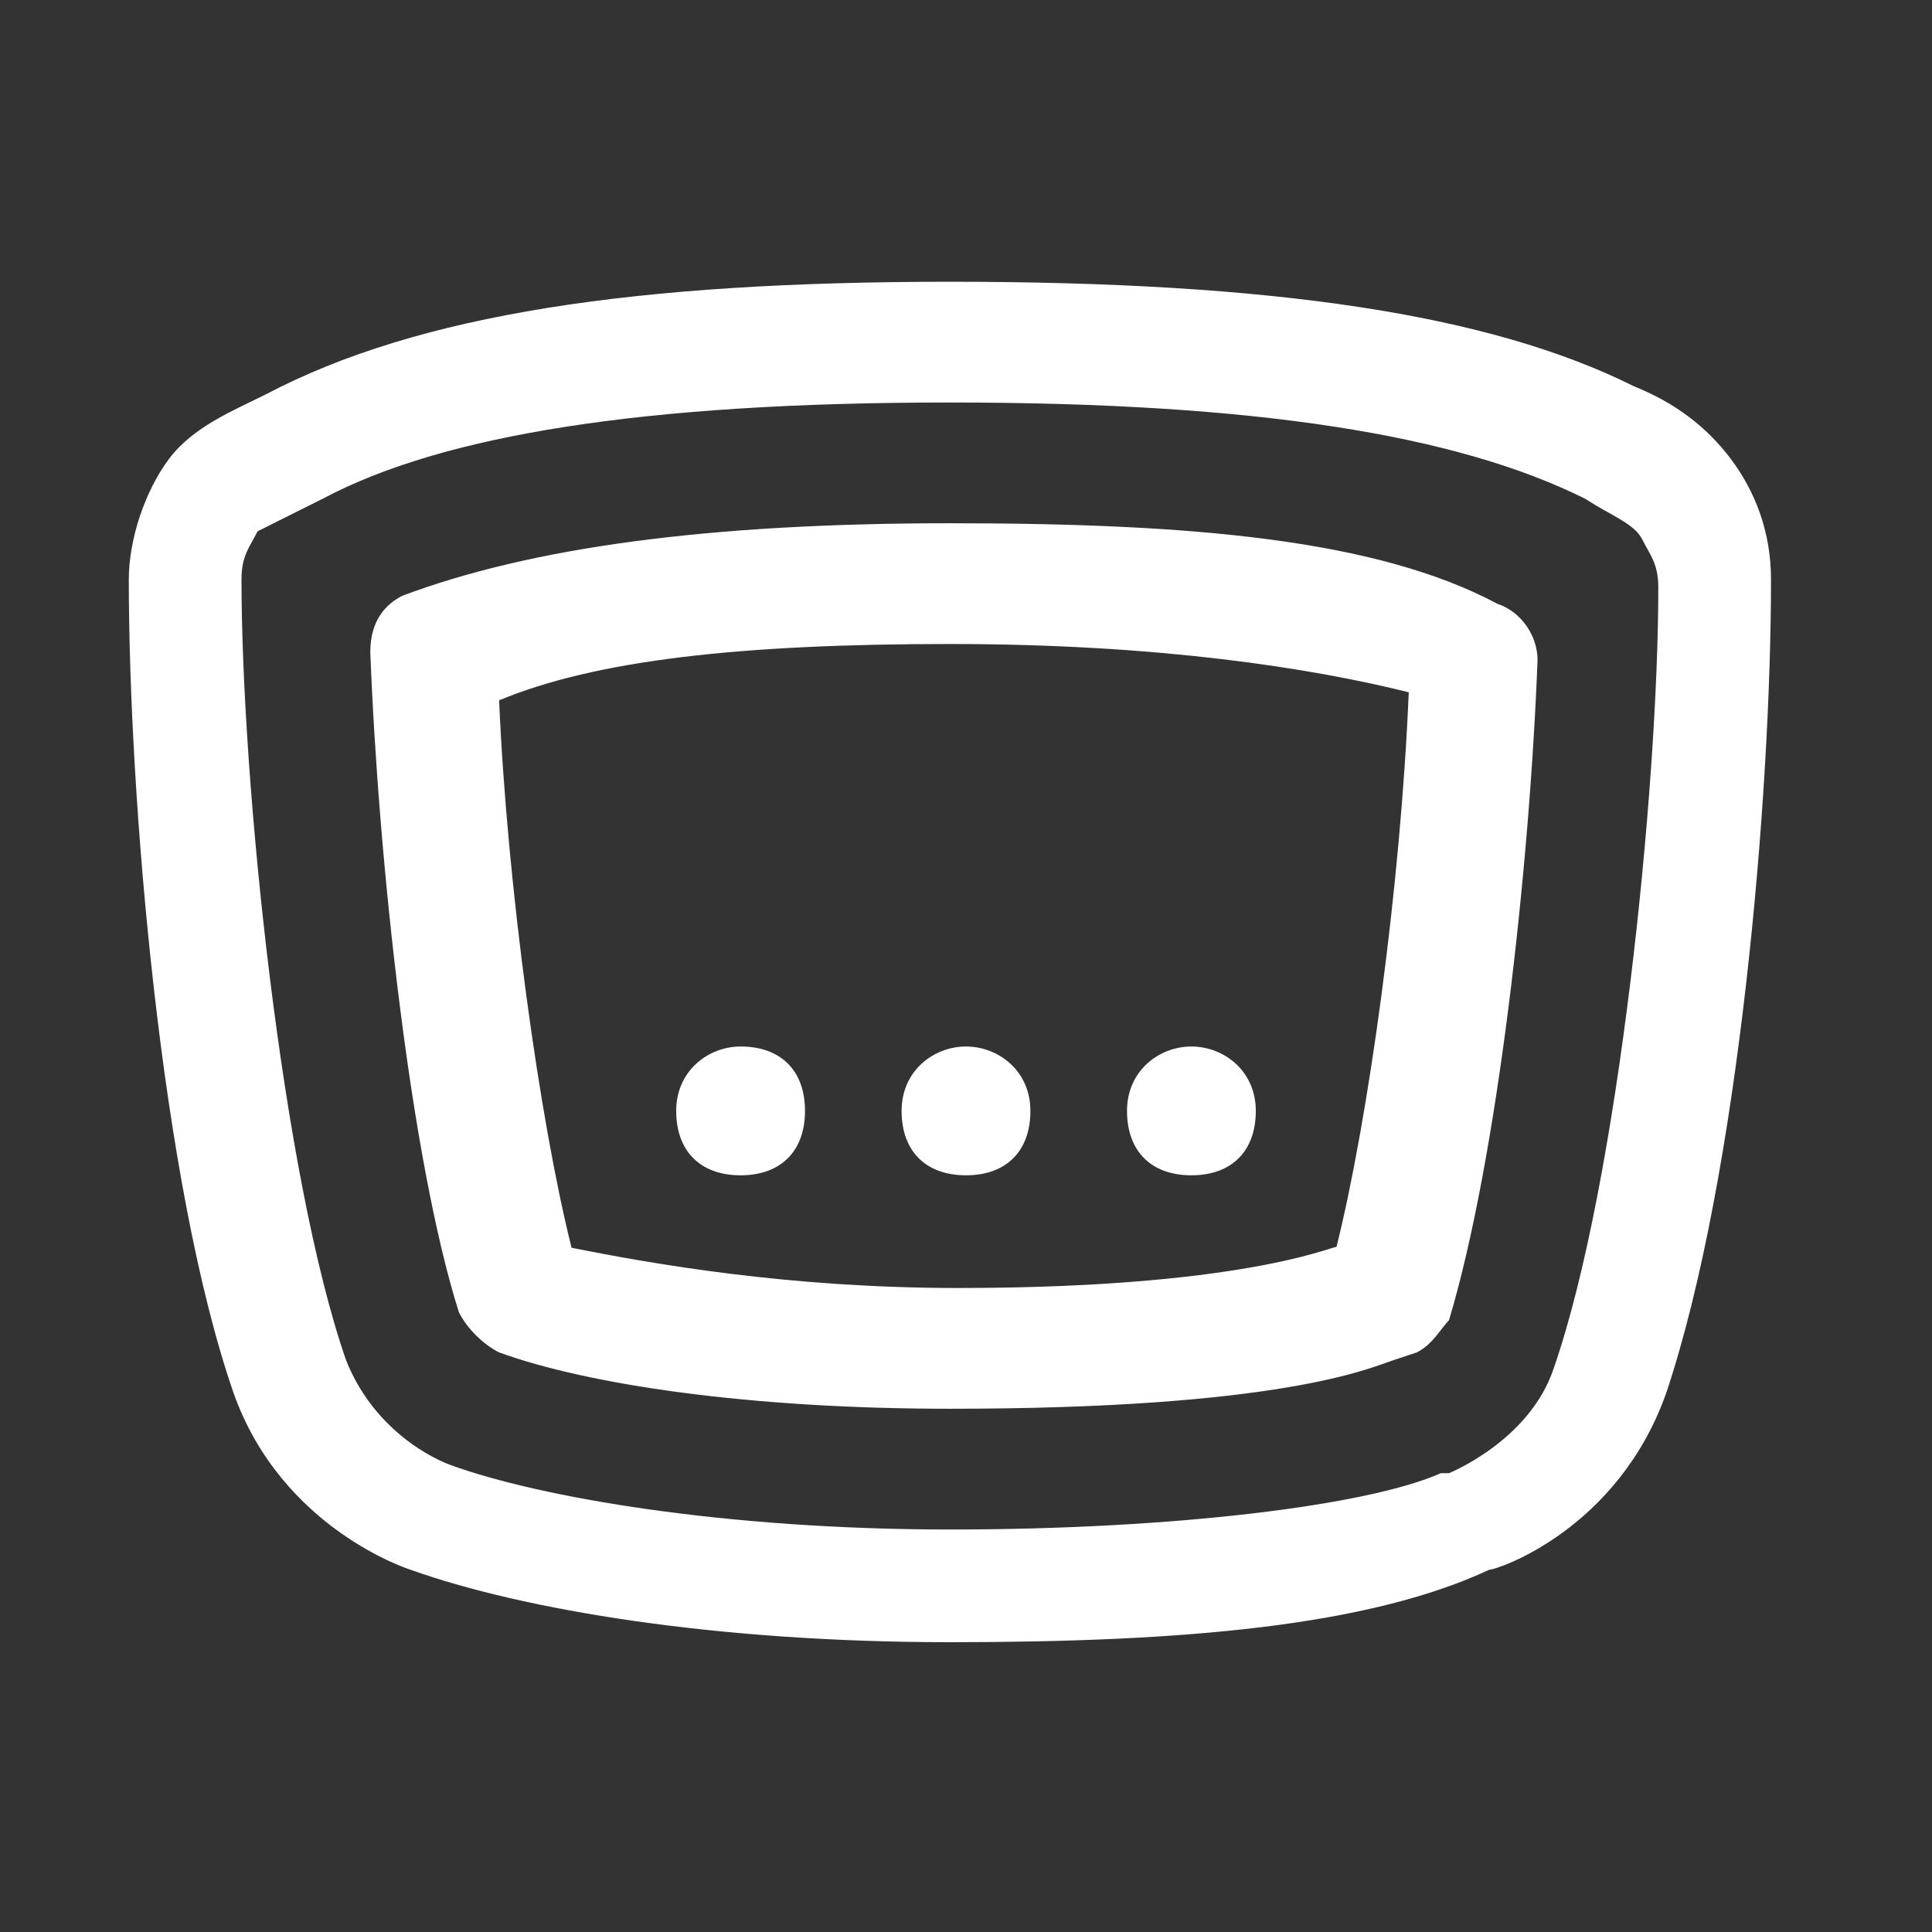
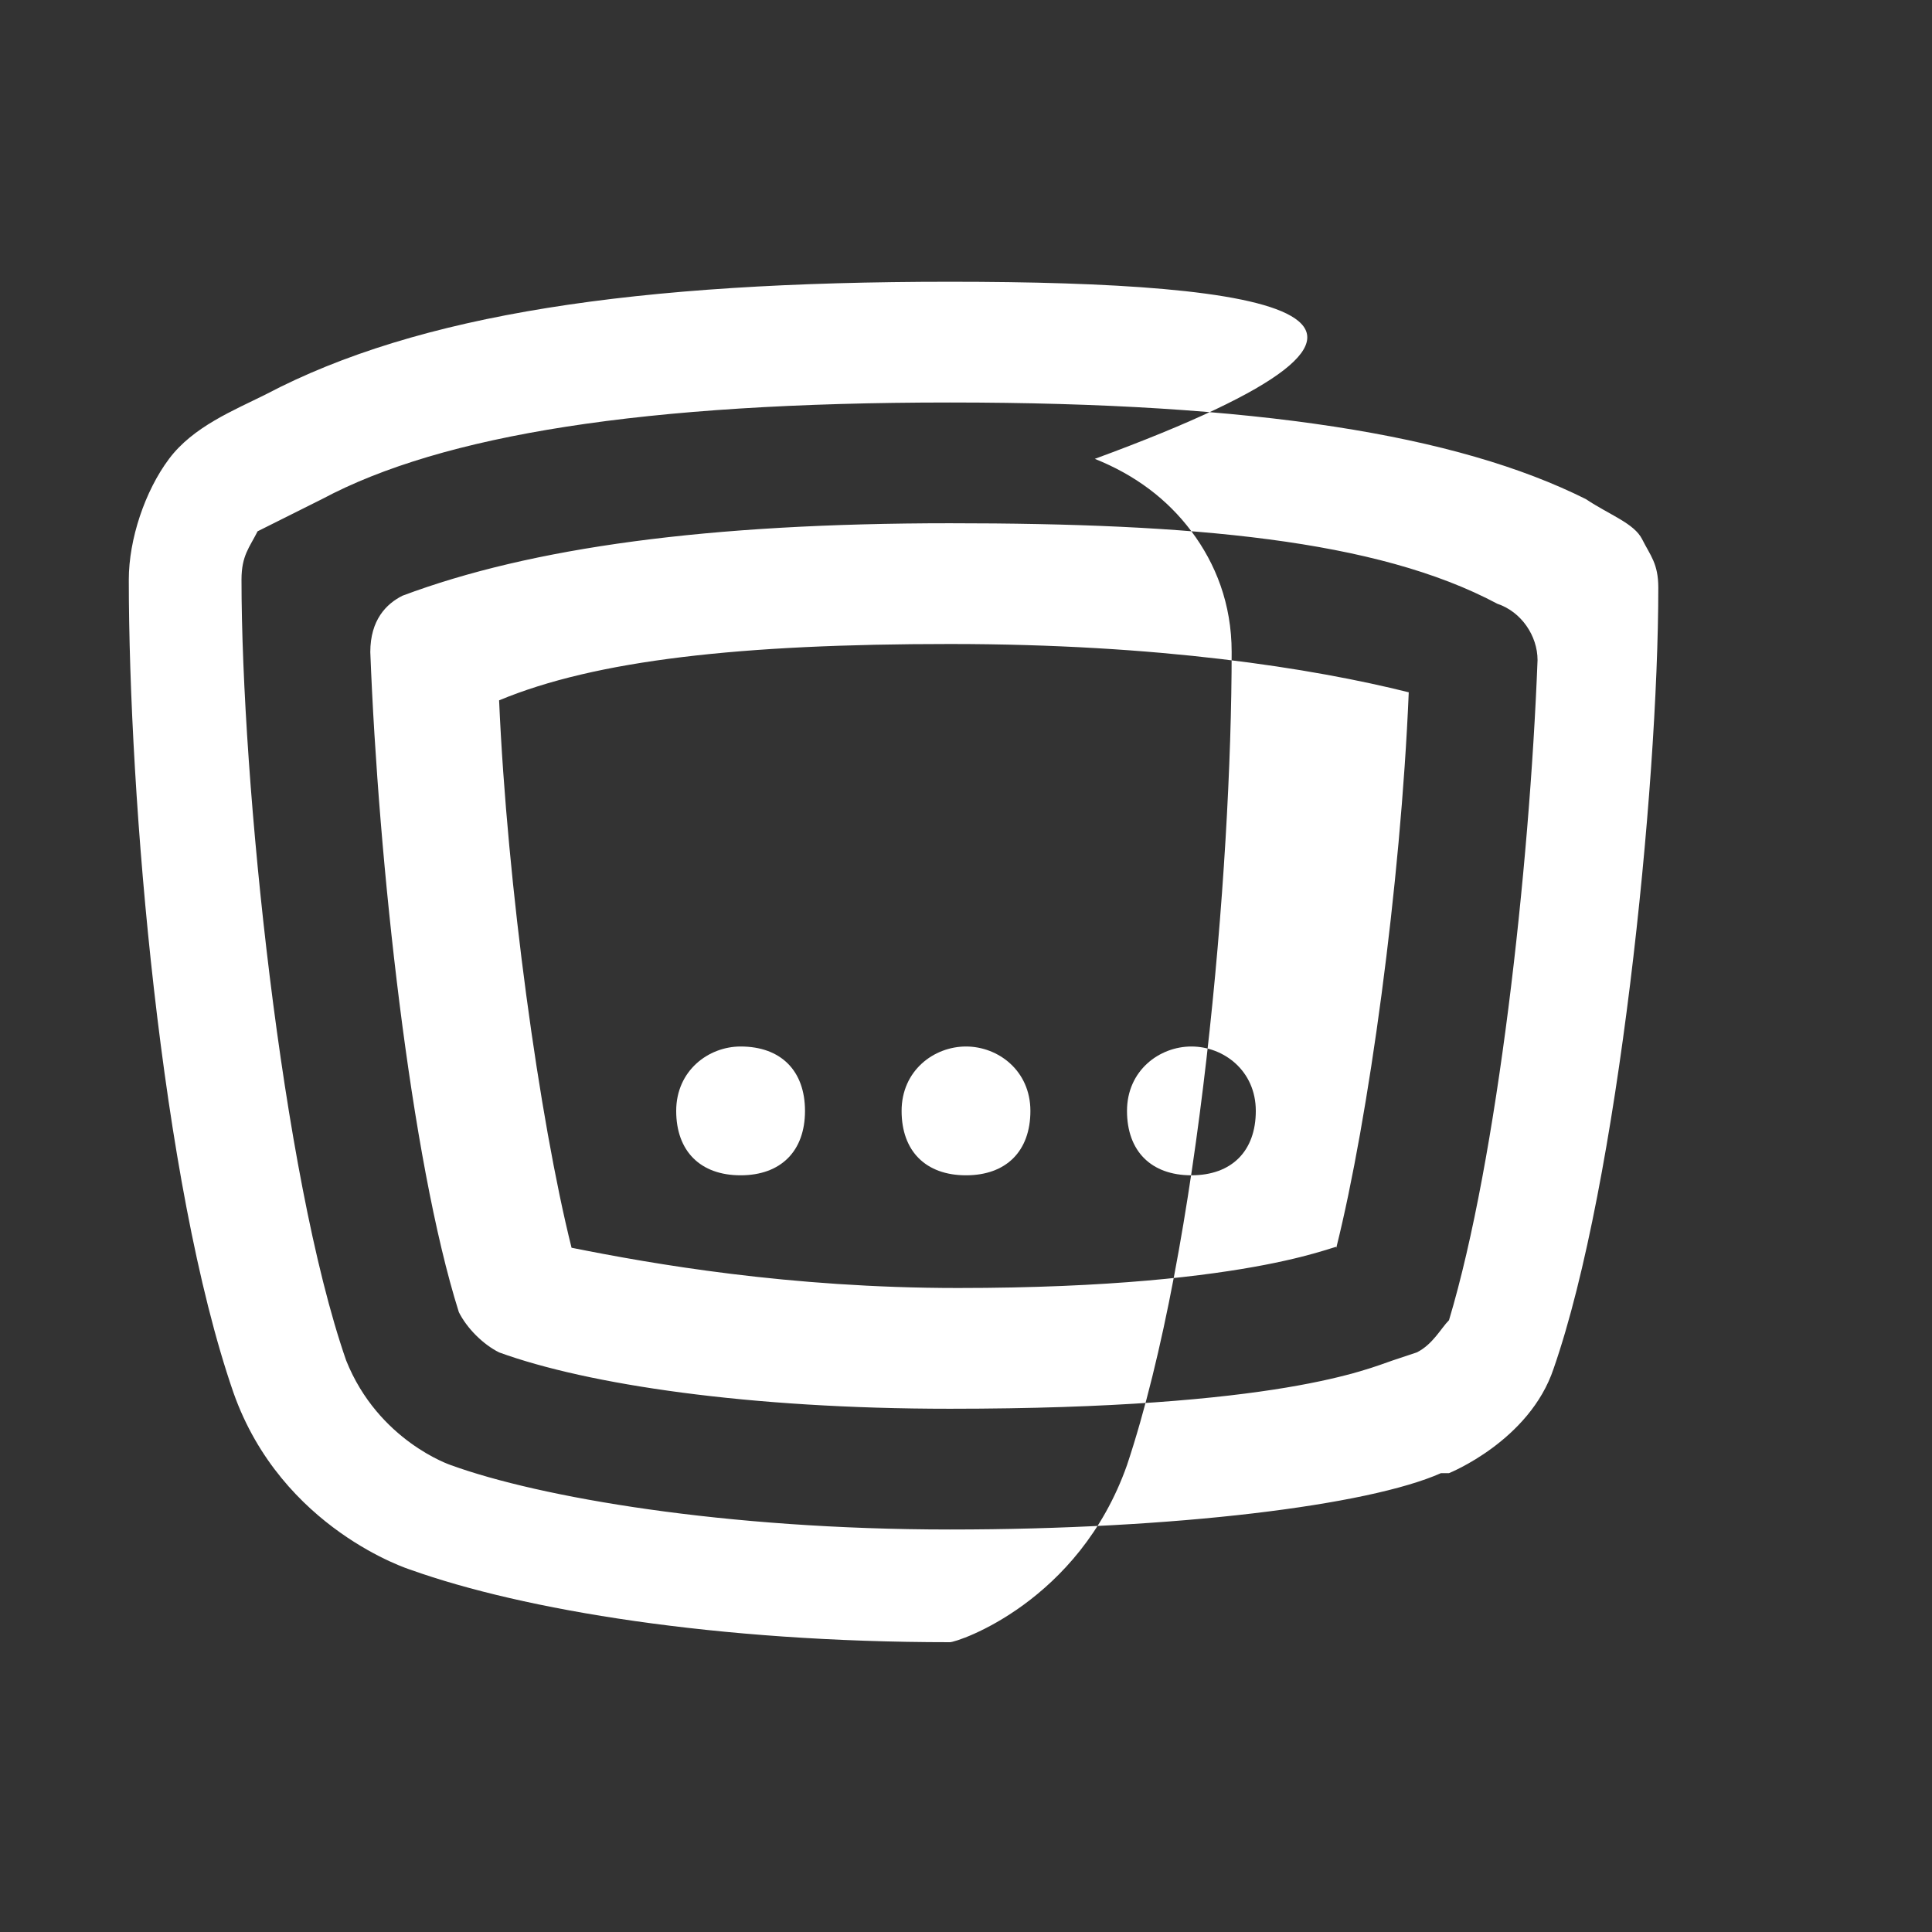
<svg xmlns="http://www.w3.org/2000/svg" version="1.1" id="Ebene_1" x="0px" y="0px" viewBox="0 0 24 24" style="enable-background:new 0 0 24 24;" xml:space="preserve">
  <rect x="0" y="0" width="24" height="24" fill="#333333" stroke="none" />
  <style type="text/css">
	.st0{fill:#FFFFFF;}
</style>
-   <path class="st0" d="M11.8,3.5c-3.9,0-6.6,0.4-8.5,1.4h0C2.9,5.1,2.4,5.3,2.1,5.7S1.6,6.7,1.6,7.2c0,2.7,0.4,7.5,1.3,10.1  c0.6,1.7,2.2,2.2,2.2,2.2c1.4,0.5,3.8,0.9,6.7,0.9c2.9,0,5.2-0.2,6.7-0.9c0.1,0,1.6-0.5,2.2-2.2h0c0.9-2.7,1.3-7.4,1.3-10.1  c0-0.6-0.2-1.1-0.5-1.5c-0.3-0.4-0.7-0.7-1.2-0.9C18.5,3.9,15.8,3.5,11.8,3.5z M11.8,5c3.8,0,6.3,0.4,7.9,1.2  c0.3,0.2,0.6,0.3,0.7,0.5c0.1,0.2,0.2,0.3,0.2,0.6c0,2.5-0.5,7.4-1.3,9.7c-0.3,0.9-1.3,1.3-1.3,1.3l-0.1,0l0,0  C17,18.7,14.6,19,11.8,19c-2.8,0-5.1-0.4-6.2-0.8c0,0-0.9-0.3-1.3-1.3c-0.8-2.3-1.3-7.2-1.3-9.7c0-0.3,0.1-0.4,0.2-0.6  C3.4,6.5,3.6,6.4,4,6.2C5.5,5.4,8,5,11.8,5z M11.8,6.5c-3,0-5.2,0.3-6.8,0.9C4.8,7.5,4.6,7.7,4.6,8.1c0.1,2.6,0.5,6.3,1.1,8.2  c0.1,0.2,0.3,0.4,0.5,0.5c1.1,0.4,3.1,0.7,5.6,0.7c4.1,0,5.2-0.5,5.5-0.6l0.3-0.1c0.2-0.1,0.3-0.3,0.4-0.4c0.6-2,1-5.6,1.1-8.2  c0-0.3-0.2-0.6-0.5-0.7C17.1,6.7,14.8,6.5,11.8,6.5z M11.8,8c2.6,0,4.5,0.3,5.7,0.6c-0.1,2.4-0.5,5.3-0.9,6.9  c0.1-0.1-0.9,0.5-4.7,0.5c-2.1,0-3.8-0.3-4.8-0.5c-0.4-1.6-0.8-4.5-0.9-6.8C7.4,8.2,9.2,8,11.8,8z M9.2,13c-0.4,0-0.8,0.3-0.8,0.8  s0.3,0.8,0.8,0.8s0.8-0.3,0.8-0.8S9.7,13,9.2,13z M12,13c-0.4,0-0.8,0.3-0.8,0.8s0.3,0.8,0.8,0.8s0.8-0.3,0.8-0.8S12.4,13,12,13z   M14.8,13c-0.4,0-0.8,0.3-0.8,0.8s0.3,0.8,0.8,0.8s0.8-0.3,0.8-0.8S15.2,13,14.8,13z" />
+   <path class="st0" d="M11.8,3.5c-3.9,0-6.6,0.4-8.5,1.4h0C2.9,5.1,2.4,5.3,2.1,5.7S1.6,6.7,1.6,7.2c0,2.7,0.4,7.5,1.3,10.1  c0.6,1.7,2.2,2.2,2.2,2.2c1.4,0.5,3.8,0.9,6.7,0.9c0.1,0,1.6-0.5,2.2-2.2h0c0.9-2.7,1.3-7.4,1.3-10.1  c0-0.6-0.2-1.1-0.5-1.5c-0.3-0.4-0.7-0.7-1.2-0.9C18.5,3.9,15.8,3.5,11.8,3.5z M11.8,5c3.8,0,6.3,0.4,7.9,1.2  c0.3,0.2,0.6,0.3,0.7,0.5c0.1,0.2,0.2,0.3,0.2,0.6c0,2.5-0.5,7.4-1.3,9.7c-0.3,0.9-1.3,1.3-1.3,1.3l-0.1,0l0,0  C17,18.7,14.6,19,11.8,19c-2.8,0-5.1-0.4-6.2-0.8c0,0-0.9-0.3-1.3-1.3c-0.8-2.3-1.3-7.2-1.3-9.7c0-0.3,0.1-0.4,0.2-0.6  C3.4,6.5,3.6,6.4,4,6.2C5.5,5.4,8,5,11.8,5z M11.8,6.5c-3,0-5.2,0.3-6.8,0.9C4.8,7.5,4.6,7.7,4.6,8.1c0.1,2.6,0.5,6.3,1.1,8.2  c0.1,0.2,0.3,0.4,0.5,0.5c1.1,0.4,3.1,0.7,5.6,0.7c4.1,0,5.2-0.5,5.5-0.6l0.3-0.1c0.2-0.1,0.3-0.3,0.4-0.4c0.6-2,1-5.6,1.1-8.2  c0-0.3-0.2-0.6-0.5-0.7C17.1,6.7,14.8,6.5,11.8,6.5z M11.8,8c2.6,0,4.5,0.3,5.7,0.6c-0.1,2.4-0.5,5.3-0.9,6.9  c0.1-0.1-0.9,0.5-4.7,0.5c-2.1,0-3.8-0.3-4.8-0.5c-0.4-1.6-0.8-4.5-0.9-6.8C7.4,8.2,9.2,8,11.8,8z M9.2,13c-0.4,0-0.8,0.3-0.8,0.8  s0.3,0.8,0.8,0.8s0.8-0.3,0.8-0.8S9.7,13,9.2,13z M12,13c-0.4,0-0.8,0.3-0.8,0.8s0.3,0.8,0.8,0.8s0.8-0.3,0.8-0.8S12.4,13,12,13z   M14.8,13c-0.4,0-0.8,0.3-0.8,0.8s0.3,0.8,0.8,0.8s0.8-0.3,0.8-0.8S15.2,13,14.8,13z" />
</svg>